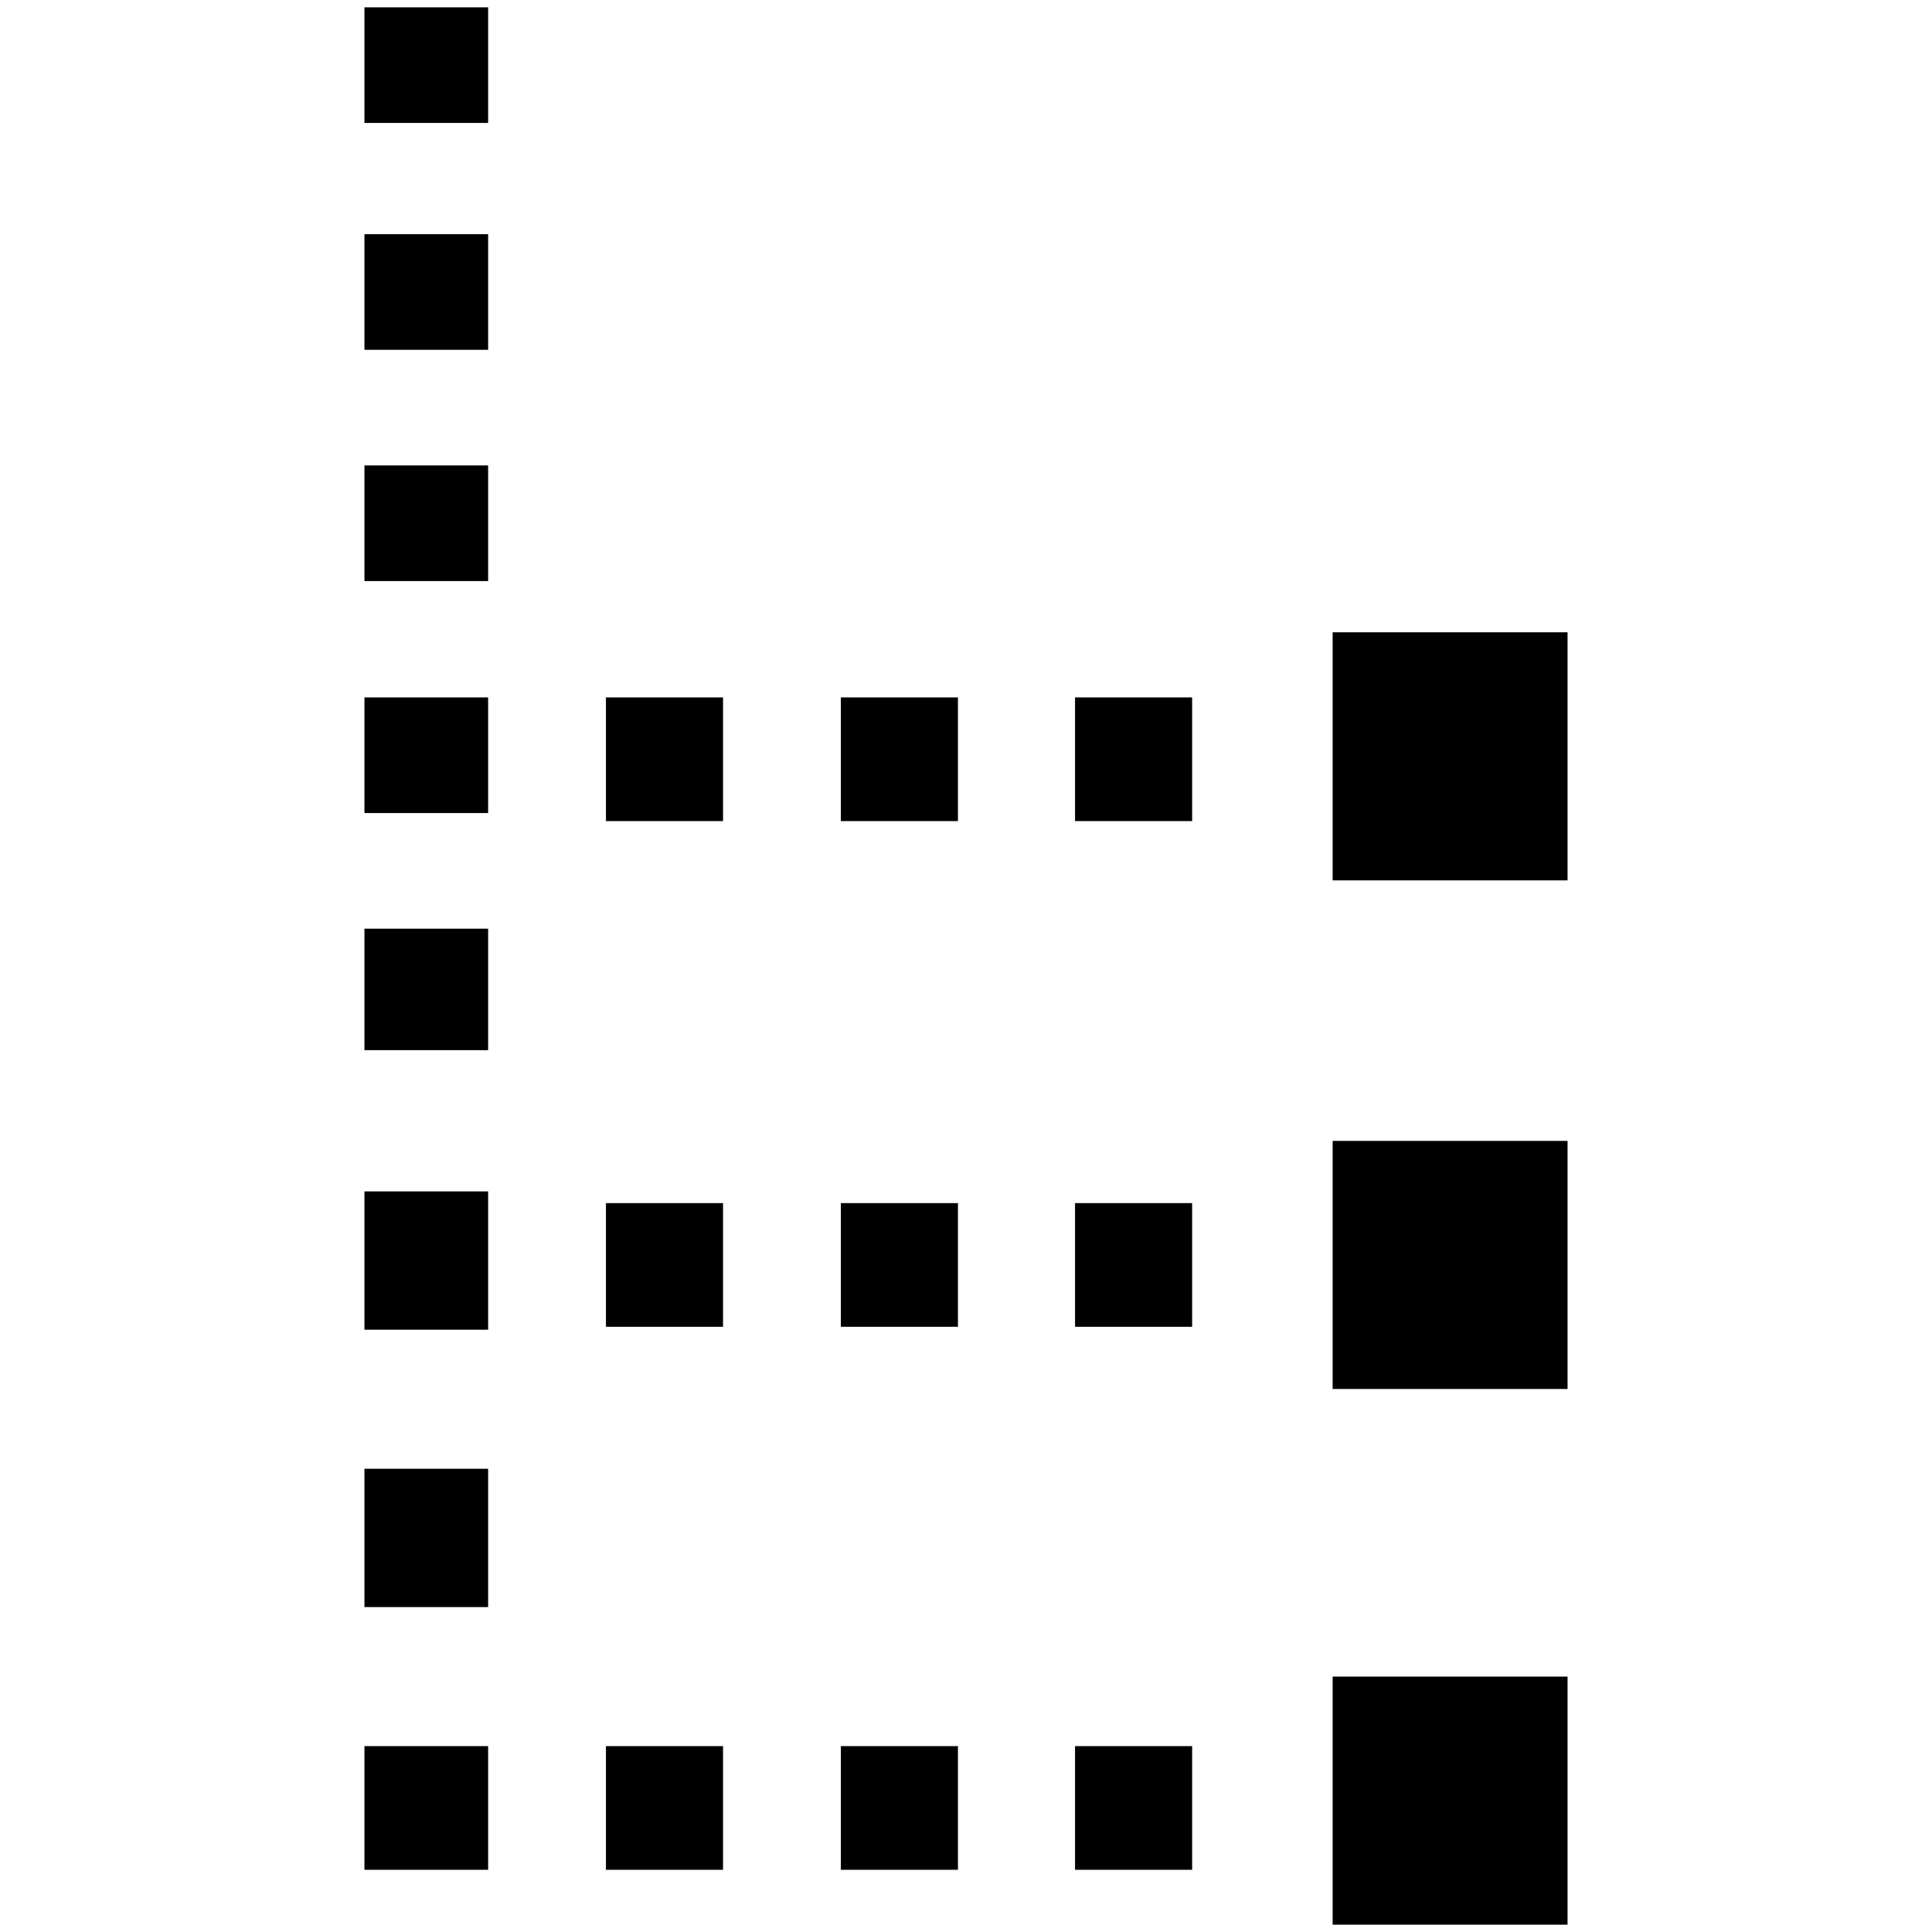
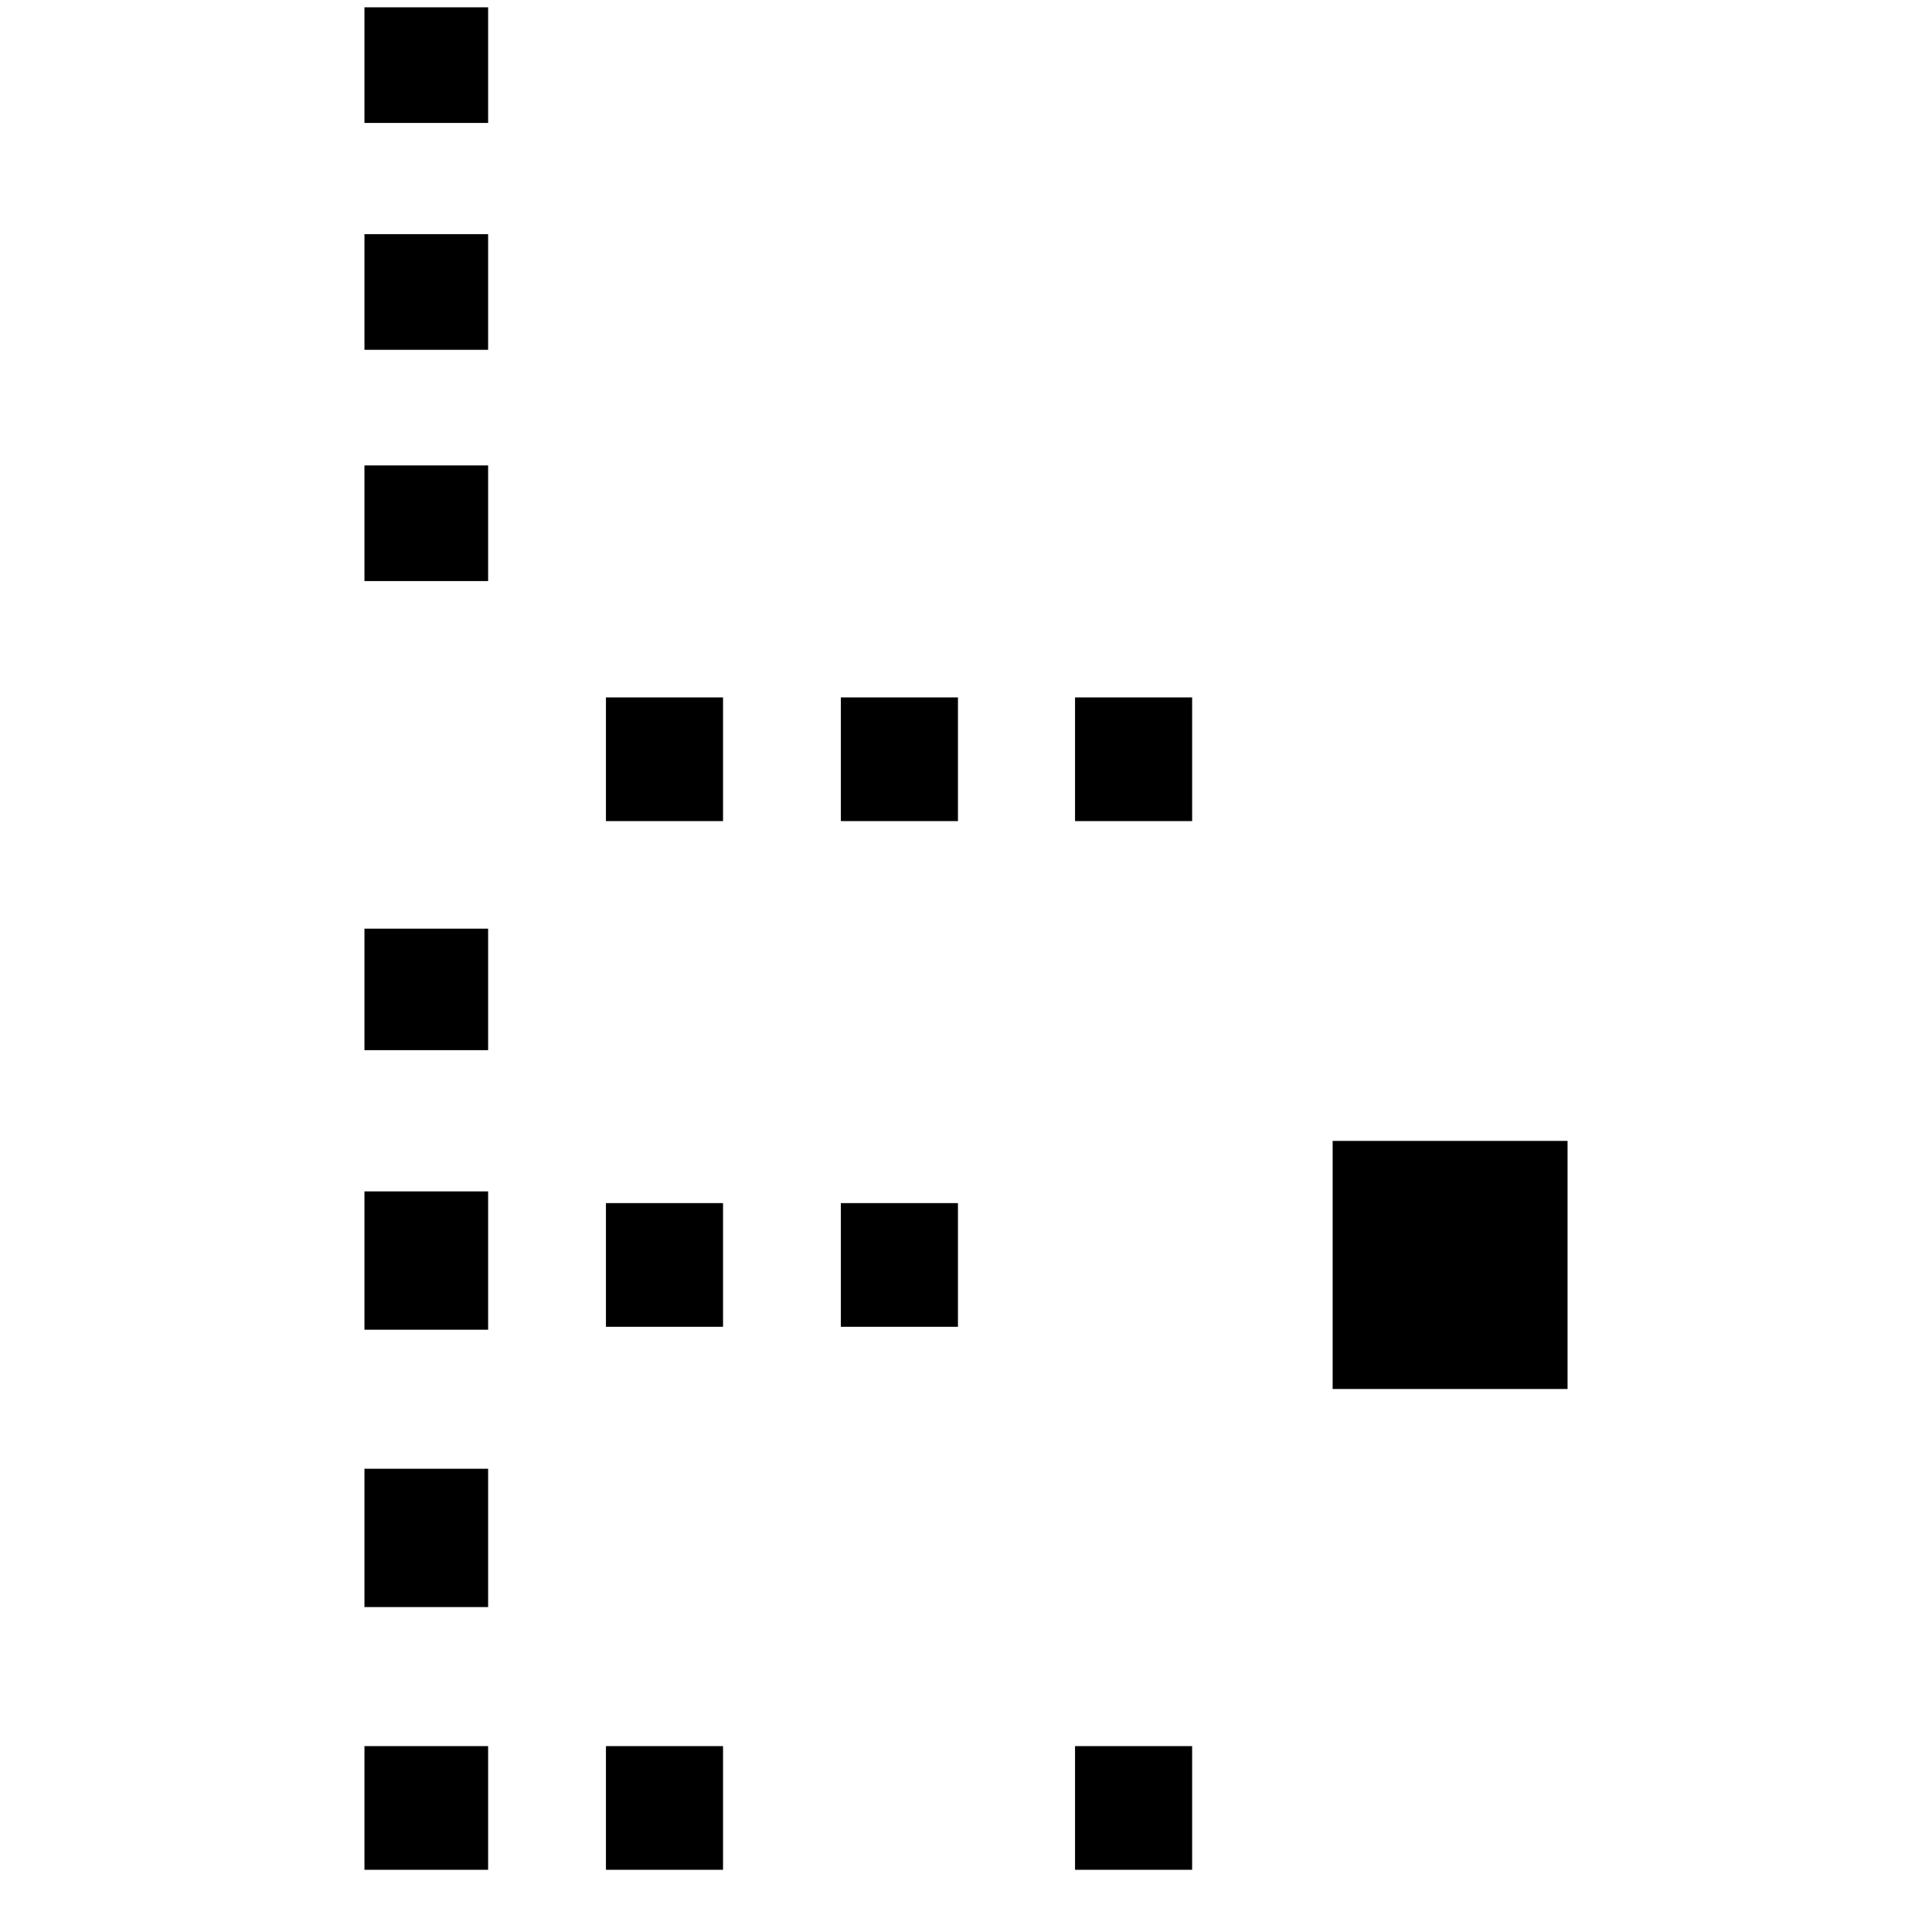
<svg xmlns="http://www.w3.org/2000/svg" version="1.1" id="Layer_2_1_" x="0px" y="0px" viewBox="0 0 264 264" style="enable-background:new 0 0 264 264;" xml:space="preserve">
  <g>
    <rect x="49.8" y="238.6" width="16.9" height="16.9" />
    <rect x="49.8" y="200.7" width="16.9" height="18.9" />
    <rect x="49.8" y="162.8" width="16.9" height="18.9" />
    <rect x="49.8" y="126.9" width="16.9" height="16.6" />
-     <rect x="49.8" y="95.3" width="16.9" height="15.8" />
    <rect x="49.8" y="63.6" width="16.9" height="15.8" />
    <rect x="49.8" y="32" width="16.9" height="15.8" />
    <rect x="49.8" y="1" width="16.9" height="15.8" />
    <rect x="82.8" y="238.6" width="16" height="16.9" />
-     <rect x="114.9" y="238.6" width="16" height="16.9" />
    <rect x="146.9" y="238.6" width="16" height="16.9" />
    <rect x="82.8" y="164.4" width="16" height="16.9" />
    <rect x="114.9" y="164.4" width="16" height="16.9" />
-     <rect x="146.9" y="164.4" width="16" height="16.9" />
    <rect x="82.8" y="95.3" width="16" height="16.9" />
    <rect x="114.9" y="95.3" width="16" height="16.9" />
    <rect x="146.9" y="95.3" width="16" height="16.9" />
-     <rect x="182.1" y="86.4" width="32.1" height="33.9" />
    <rect x="182.1" y="155.9" width="32.1" height="33.9" />
-     <rect x="182.1" y="229.1" width="32.1" height="33.9" />
  </g>
</svg>